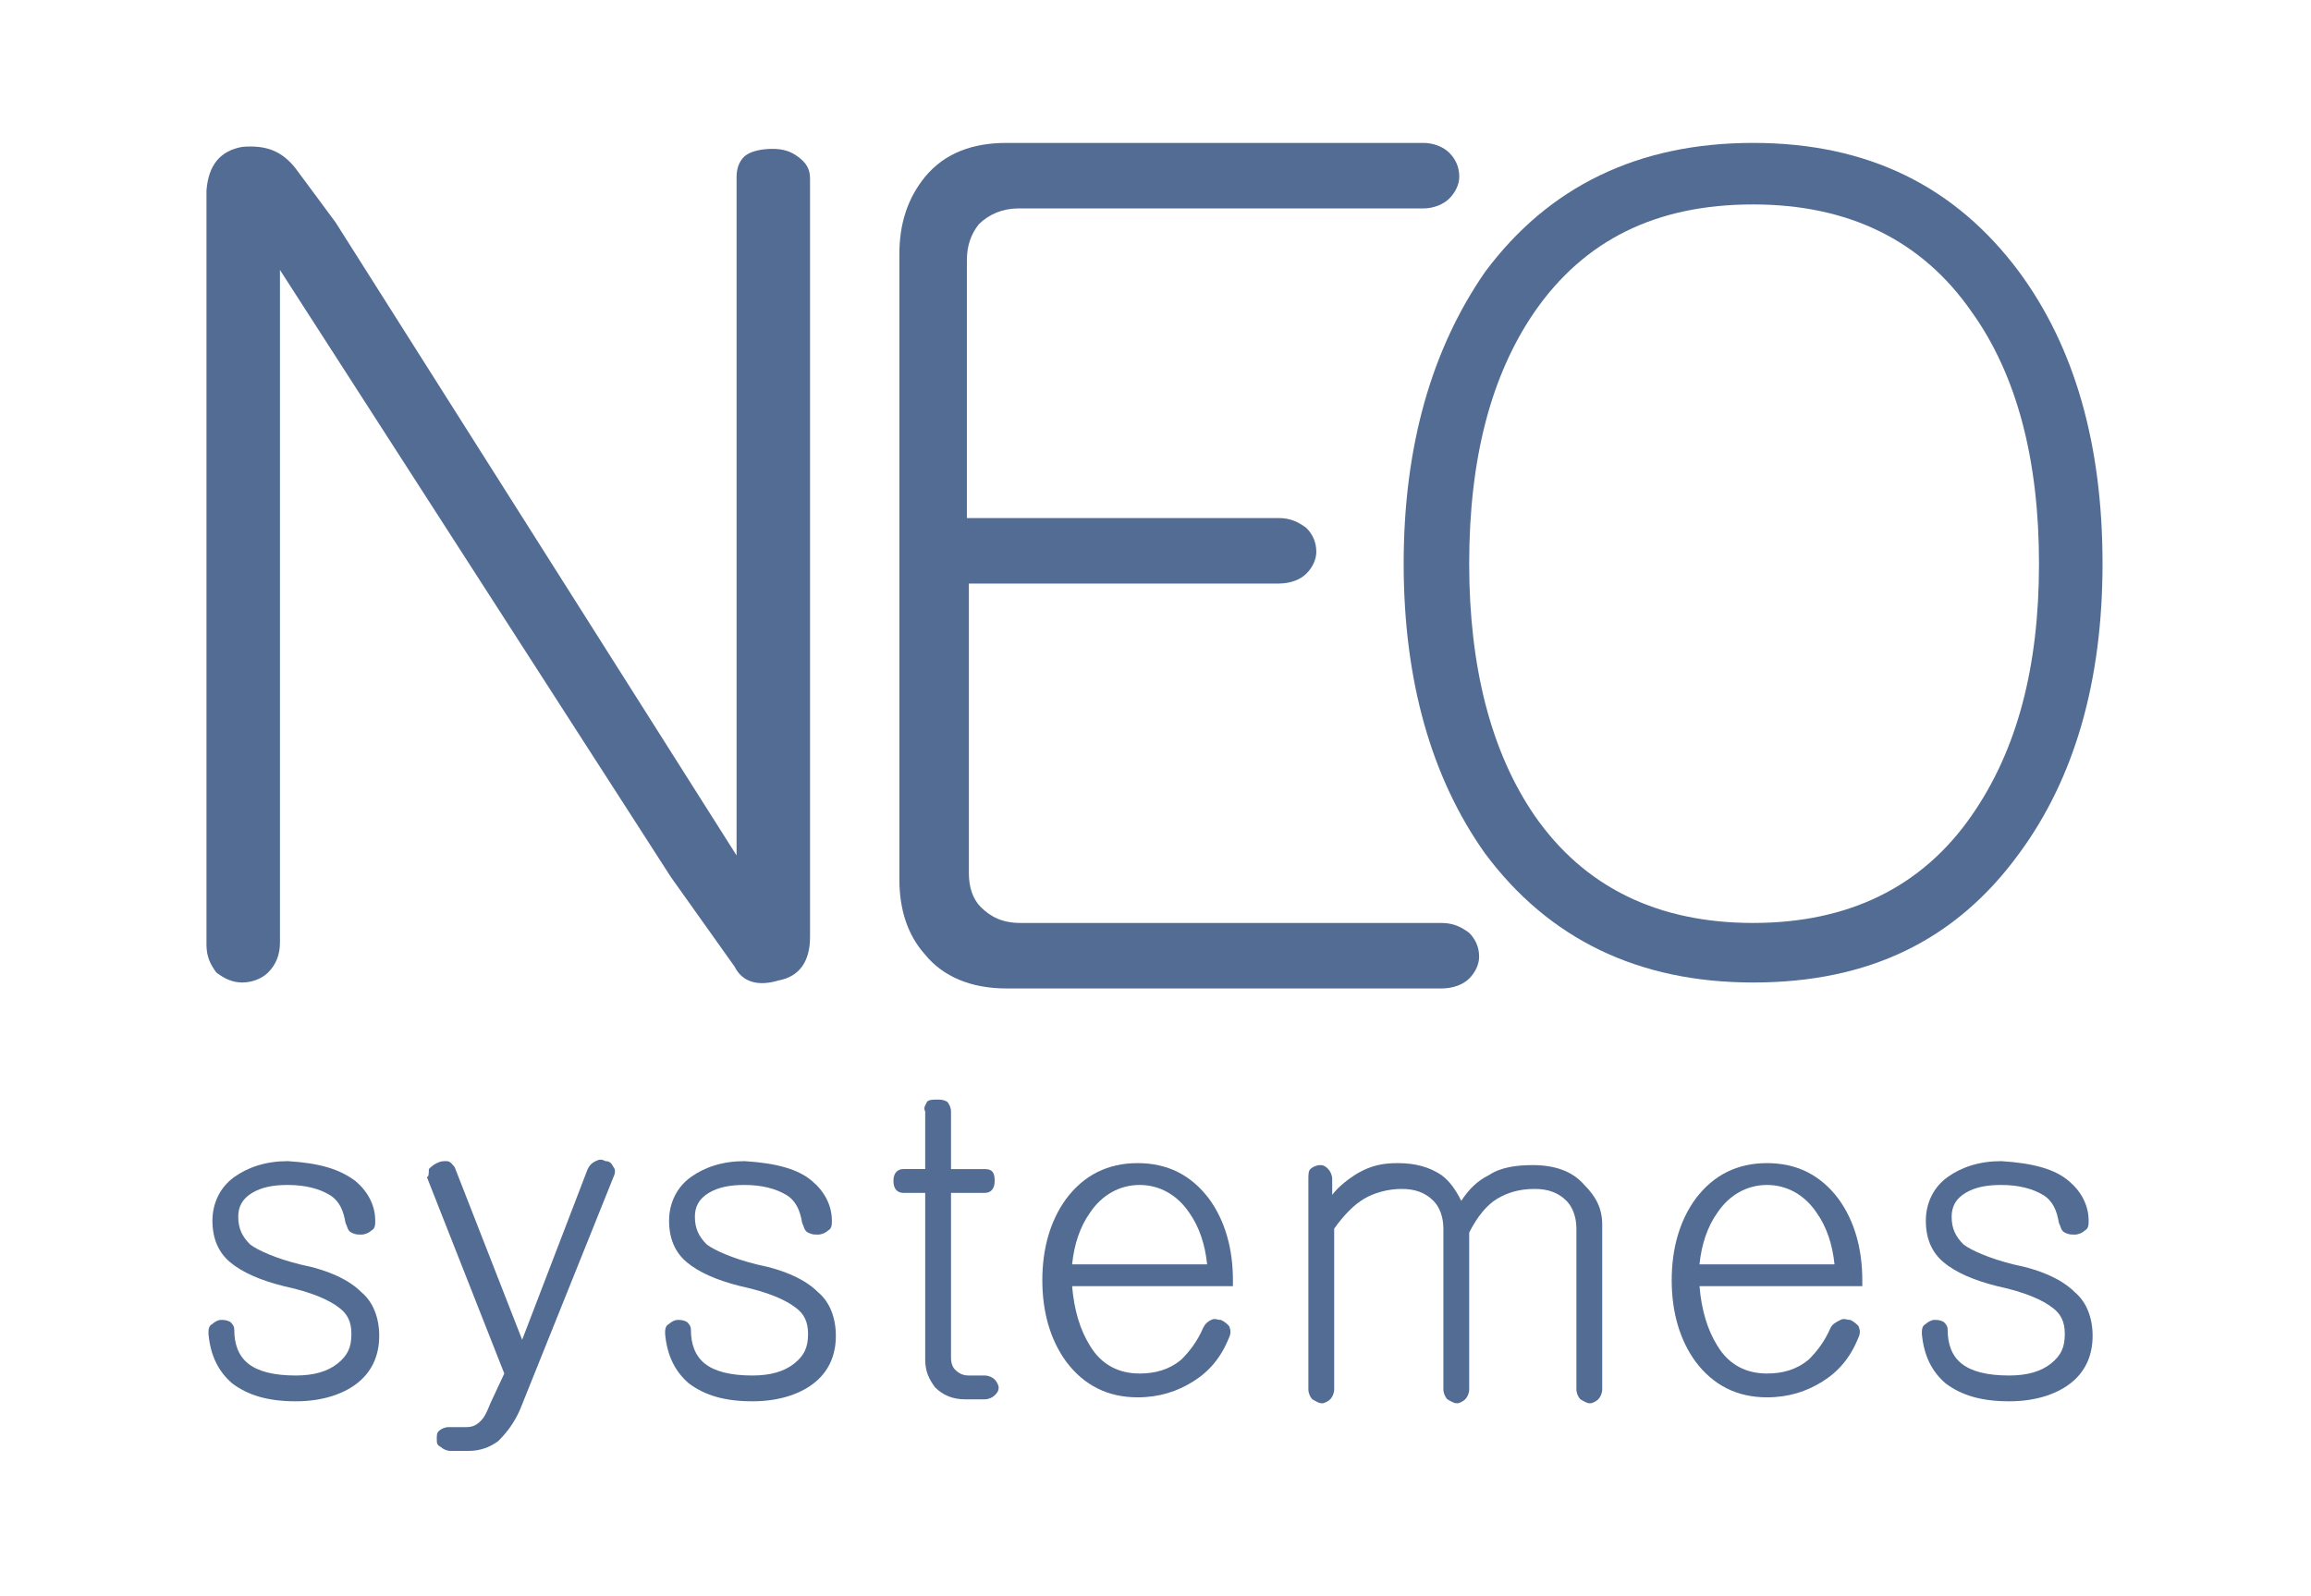
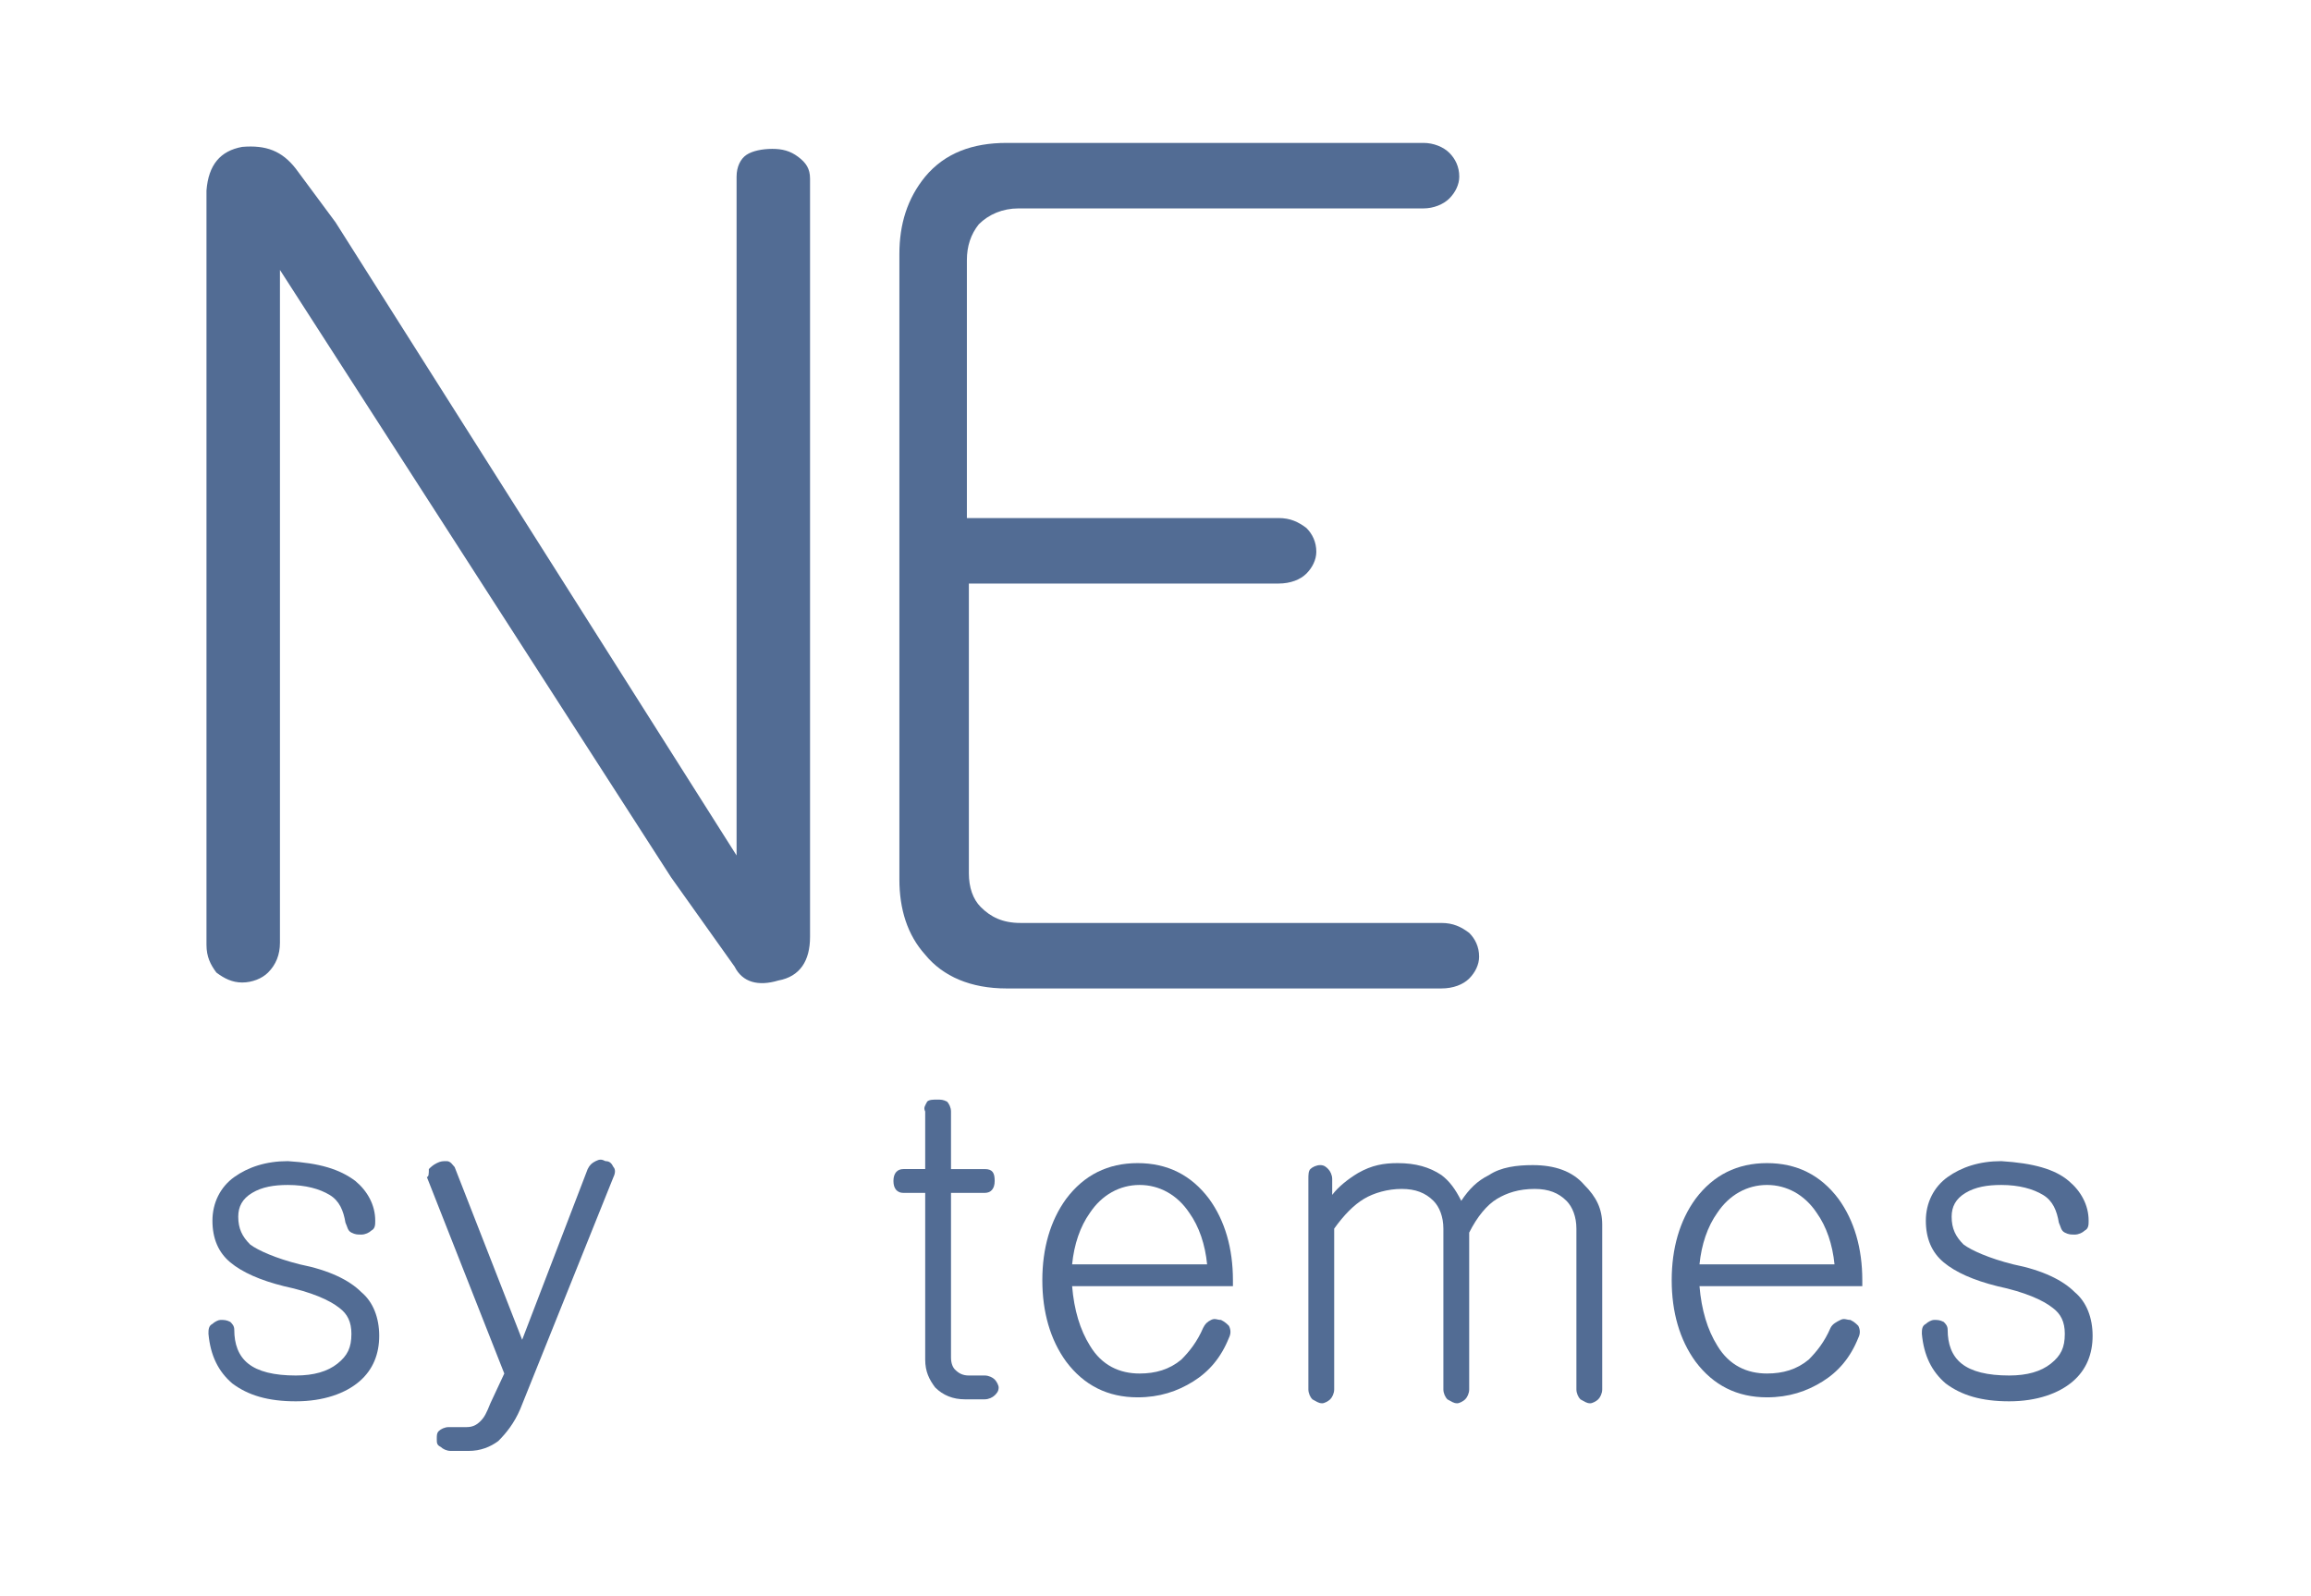
<svg xmlns="http://www.w3.org/2000/svg" version="1.1" id="Calque_1" x="0px" y="0px" width="116.4px" height="80.4px" viewBox="0 0 116.4 80.4" style="enable-background:new 0 0 116.4 80.4;" xml:space="preserve">
  <style type="text/css">
	.st0{fill:#526C94;}
</style>
  <path class="st0" d="M73,7.7c0.3,0.3,0.5,0.7,0.5,1.2c0,0.4-0.2,0.8-0.5,1.1c-0.3,0.3-0.8,0.5-1.3,0.5H51.3c-0.8,0-1.5,0.3-2,0.8  c-0.4,0.5-0.6,1.1-0.6,1.8v13h15.7c0.6,0,1,0.2,1.4,0.5c0.3,0.3,0.5,0.7,0.5,1.2c0,0.4-0.2,0.8-0.5,1.1c-0.3,0.3-0.8,0.5-1.4,0.5  H48.8v14.6c0,0.7,0.2,1.3,0.6,1.7c0.5,0.5,1.1,0.8,2,0.8h21.2c0.6,0,1,0.2,1.4,0.5c0.3,0.3,0.5,0.7,0.5,1.2c0,0.4-0.2,0.8-0.5,1.1  c-0.3,0.3-0.8,0.5-1.4,0.5H50.7c-1.8,0-3.2-0.6-4.1-1.7c-0.9-1-1.3-2.3-1.3-3.8V12.8c0-1.5,0.4-2.8,1.3-3.9c1-1.2,2.4-1.7,4.1-1.7  h21C72.2,7.2,72.7,7.4,73,7.7z" />
-   <path class="st0" d="M101.7,13.7c2.8,3.8,4.2,8.7,4.2,14.7c0,5.9-1.4,10.8-4.2,14.6c-3.2,4.4-7.6,6.5-13.4,6.5  c-5.8,0-10.3-2.2-13.5-6.5c-2.7-3.8-4.1-8.7-4.1-14.6c0-5.9,1.4-10.8,4.1-14.7c3.2-4.3,7.7-6.5,13.5-6.5  C94.1,7.2,98.5,9.4,101.7,13.7z M77.3,15.7c-2.2,3.2-3.3,7.4-3.3,12.7c0,5.2,1.1,9.5,3.3,12.7c2.5,3.6,6.2,5.4,11,5.4  c4.8,0,8.5-1.8,11-5.4c2.3-3.3,3.4-7.5,3.4-12.7c0-5.2-1.1-9.5-3.4-12.7c-2.5-3.6-6.2-5.4-11-5.4C83.4,10.3,79.8,12.1,77.3,15.7z" />
  <g>
    <path class="st0" d="M12.2,7.4c1.2-0.1,2,0.2,2.7,1.1l2,2.7l20.2,31.9V8.9c0-0.5,0.2-0.9,0.5-1.1c0.3-0.2,0.8-0.3,1.3-0.3   c0.5,0,0.9,0.1,1.3,0.4c0.4,0.3,0.6,0.6,0.6,1.1v38.2c0,1.2-0.5,2-1.6,2.2c-1,0.3-1.8,0.1-2.2-0.7l-3.2-4.5L14.1,13.6v33.9   c0,0.6-0.2,1.1-0.6,1.5c-0.3,0.3-0.8,0.5-1.3,0.5c-0.5,0-0.9-0.2-1.3-0.5c-0.3-0.4-0.5-0.8-0.5-1.4v-38C10.5,8.3,11.1,7.6,12.2,7.4   z" />
  </g>
  <path class="st0" d="M17.9,59.5c0.6,0.5,1,1.2,1,2c0,0.2,0,0.4-0.2,0.5c-0.1,0.1-0.3,0.2-0.5,0.2c-0.2,0-0.3,0-0.5-0.1  c-0.2-0.1-0.2-0.3-0.3-0.5c-0.1-0.6-0.3-1.1-0.8-1.4c-0.5-0.3-1.2-0.5-2.1-0.5c-0.7,0-1.3,0.1-1.8,0.4c-0.5,0.3-0.7,0.7-0.7,1.2  c0,0.6,0.2,1,0.6,1.4c0.4,0.3,1.3,0.7,2.5,1c1.5,0.3,2.5,0.8,3.1,1.4c0.6,0.5,0.9,1.3,0.9,2.2c0,0.9-0.3,1.7-1,2.3  c-0.7,0.6-1.8,1-3.2,1s-2.4-0.3-3.2-0.9c-0.7-0.6-1.1-1.4-1.2-2.5c0-0.2,0-0.4,0.2-0.5c0.1-0.1,0.3-0.2,0.4-0.2c0.2,0,0.3,0,0.5,0.1  c0.1,0.1,0.2,0.2,0.2,0.4c0,0.7,0.2,1.3,0.7,1.7c0.5,0.4,1.3,0.6,2.4,0.6c0.9,0,1.6-0.2,2.1-0.6c0.5-0.4,0.7-0.8,0.7-1.5  c0-0.6-0.2-1-0.6-1.3c-0.5-0.4-1.4-0.8-2.8-1.1c-1.2-0.3-2.1-0.7-2.7-1.2c-0.6-0.5-0.9-1.2-0.9-2.1c0-0.9,0.4-1.7,1.1-2.2  c0.7-0.5,1.6-0.8,2.7-0.8C16.1,58.6,17.1,58.9,17.9,59.5z" />
  <path class="st0" d="M21.6,58.9c0.1-0.1,0.2-0.2,0.4-0.3c0.2-0.1,0.3-0.1,0.5-0.1c0.2,0,0.3,0.2,0.4,0.3l3.4,8.7l3.3-8.6  c0.1-0.2,0.2-0.3,0.4-0.4c0.2-0.1,0.3-0.1,0.5,0c0.2,0,0.3,0.1,0.4,0.3c0.1,0.1,0.1,0.3,0,0.5L26.2,71c-0.3,0.7-0.7,1.2-1.1,1.6  c-0.4,0.3-0.9,0.5-1.5,0.5h-0.9c-0.2,0-0.4-0.1-0.5-0.2C22,72.8,22,72.7,22,72.5s0-0.3,0.1-0.4c0.1-0.1,0.3-0.2,0.5-0.2h0.9  c0.3,0,0.5-0.1,0.7-0.3c0.2-0.2,0.3-0.4,0.5-0.9l0.7-1.5l-3.9-9.9C21.6,59.3,21.6,59.1,21.6,58.9z" />
-   <path class="st0" d="M40.9,59.5c0.6,0.5,1,1.2,1,2c0,0.2,0,0.4-0.2,0.5c-0.1,0.1-0.3,0.2-0.5,0.2c-0.2,0-0.3,0-0.5-0.1  c-0.2-0.1-0.2-0.3-0.3-0.5c-0.1-0.6-0.3-1.1-0.8-1.4c-0.5-0.3-1.2-0.5-2.1-0.5c-0.7,0-1.3,0.1-1.8,0.4c-0.5,0.3-0.7,0.7-0.7,1.2  c0,0.6,0.2,1,0.6,1.4c0.4,0.3,1.3,0.7,2.5,1c1.5,0.3,2.5,0.8,3.1,1.4c0.6,0.5,0.9,1.3,0.9,2.2c0,0.9-0.3,1.7-1,2.3  c-0.7,0.6-1.8,1-3.2,1s-2.4-0.3-3.2-0.9c-0.7-0.6-1.1-1.4-1.2-2.5c0-0.2,0-0.4,0.2-0.5c0.1-0.1,0.3-0.2,0.4-0.2c0.2,0,0.3,0,0.5,0.1  c0.1,0.1,0.2,0.2,0.2,0.4c0,0.7,0.2,1.3,0.7,1.7c0.5,0.4,1.3,0.6,2.4,0.6c0.9,0,1.6-0.2,2.1-0.6c0.5-0.4,0.7-0.8,0.7-1.5  c0-0.6-0.2-1-0.6-1.3c-0.5-0.4-1.4-0.8-2.8-1.1c-1.2-0.3-2.1-0.7-2.7-1.2c-0.6-0.5-0.9-1.2-0.9-2.1c0-0.9,0.4-1.7,1.1-2.2  c0.7-0.5,1.6-0.8,2.7-0.8C39.1,58.6,40.2,58.9,40.9,59.5z" />
  <path class="st0" d="M46.7,55.5c0.1-0.1,0.3-0.1,0.5-0.1s0.3,0,0.5,0.1c0.1,0.1,0.2,0.3,0.2,0.5v2.9h1.7c0.4,0,0.5,0.2,0.5,0.6  c0,0.4-0.2,0.6-0.5,0.6h-1.7v8.3c0,0.3,0.1,0.5,0.2,0.6c0.2,0.2,0.4,0.3,0.7,0.3h0.8c0.2,0,0.4,0.1,0.5,0.2c0.1,0.1,0.2,0.3,0.2,0.4  c0,0.2-0.1,0.3-0.2,0.4c-0.1,0.1-0.3,0.2-0.5,0.2h-1c-0.6,0-1.1-0.2-1.5-0.6c-0.3-0.4-0.5-0.8-0.5-1.4v-8.4h-1.1  c-0.3,0-0.5-0.2-0.5-0.6c0-0.4,0.2-0.6,0.5-0.6h1.1V56C46.5,55.8,46.6,55.7,46.7,55.5z" />
  <path class="st0" d="M61,66.5c0.2-0.1,0.3,0,0.5,0c0.2,0.1,0.3,0.2,0.4,0.3c0.1,0.2,0.1,0.4,0,0.6c-0.4,1-1,1.7-1.8,2.2  c-0.8,0.5-1.7,0.8-2.8,0.8c-1.5,0-2.7-0.6-3.6-1.8c-0.8-1.1-1.2-2.5-1.2-4.1c0-1.6,0.4-3,1.2-4.1c0.9-1.2,2.1-1.8,3.6-1.8  c1.5,0,2.7,0.6,3.6,1.8c0.8,1.1,1.2,2.5,1.2,4.1v0.3H54c0.1,1.2,0.4,2.2,0.9,3c0.6,1,1.5,1.4,2.5,1.4c0.8,0,1.5-0.2,2.1-0.7  c0.4-0.4,0.8-0.9,1.1-1.6C60.7,66.7,60.8,66.6,61,66.5z M60.8,63.7c-0.1-1-0.4-1.9-0.9-2.6c-0.6-0.9-1.5-1.4-2.5-1.4  c-1,0-1.9,0.5-2.5,1.4c-0.5,0.7-0.8,1.6-0.9,2.6H60.8z" />
  <path class="st0" d="M66,58.9c0.1-0.1,0.3-0.2,0.5-0.2c0.2,0,0.3,0.1,0.4,0.2c0.1,0.1,0.2,0.3,0.2,0.5v0.8c0.3-0.4,0.8-0.8,1.3-1.1  c0.7-0.4,1.3-0.5,2-0.5c0.9,0,1.6,0.2,2.2,0.6c0.4,0.3,0.7,0.7,1,1.3c0.4-0.6,0.8-1,1.4-1.3c0.6-0.4,1.4-0.5,2.2-0.5  c1.1,0,2,0.3,2.6,1c0.6,0.6,0.9,1.2,0.9,2v8.3c0,0.2-0.1,0.4-0.2,0.5c-0.1,0.1-0.3,0.2-0.4,0.2c-0.2,0-0.3-0.1-0.5-0.2  c-0.1-0.1-0.2-0.3-0.2-0.5v-8.1c0-0.6-0.2-1.1-0.5-1.4c-0.4-0.4-0.9-0.6-1.6-0.6c-0.8,0-1.4,0.2-1.9,0.5c-0.5,0.3-1,0.9-1.4,1.7v7.9  c0,0.2-0.1,0.4-0.2,0.5c-0.1,0.1-0.3,0.2-0.4,0.2c-0.2,0-0.3-0.1-0.5-0.2c-0.1-0.1-0.2-0.3-0.2-0.5v-8.1c0-0.6-0.2-1.1-0.5-1.4  c-0.4-0.4-0.9-0.6-1.6-0.6c-0.7,0-1.4,0.2-1.9,0.5c-0.5,0.3-1,0.8-1.5,1.5v8.1c0,0.2-0.1,0.4-0.2,0.5c-0.1,0.1-0.3,0.2-0.4,0.2  c-0.2,0-0.3-0.1-0.5-0.2c-0.1-0.1-0.2-0.3-0.2-0.5V59.4C65.9,59.2,65.9,59,66,58.9z" />
  <path class="st0" d="M92.7,66.5c0.2-0.1,0.3,0,0.5,0c0.2,0.1,0.3,0.2,0.4,0.3c0.1,0.2,0.1,0.4,0,0.6c-0.4,1-1,1.7-1.8,2.2  c-0.8,0.5-1.7,0.8-2.8,0.8c-1.5,0-2.7-0.6-3.6-1.8c-0.8-1.1-1.2-2.5-1.2-4.1c0-1.6,0.4-3,1.2-4.1c0.9-1.2,2.1-1.8,3.6-1.8  c1.5,0,2.7,0.6,3.6,1.8c0.8,1.1,1.2,2.5,1.2,4.1v0.3h-8.2c0.1,1.2,0.4,2.2,0.9,3c0.6,1,1.5,1.4,2.5,1.4c0.8,0,1.5-0.2,2.1-0.7  c0.4-0.4,0.8-0.9,1.1-1.6C92.3,66.7,92.5,66.6,92.7,66.5z M92.4,63.7c-0.1-1-0.4-1.9-0.9-2.6c-0.6-0.9-1.5-1.4-2.5-1.4  c-1,0-1.9,0.5-2.5,1.4c-0.5,0.7-0.8,1.6-0.9,2.6H92.4z" />
  <path class="st0" d="M104.2,59.5c0.6,0.5,1,1.2,1,2c0,0.2,0,0.4-0.2,0.5c-0.1,0.1-0.3,0.2-0.5,0.2c-0.2,0-0.3,0-0.5-0.1  c-0.2-0.1-0.2-0.3-0.3-0.5c-0.1-0.6-0.3-1.1-0.8-1.4c-0.5-0.3-1.2-0.5-2.1-0.5c-0.7,0-1.3,0.1-1.8,0.4c-0.5,0.3-0.7,0.7-0.7,1.2  c0,0.6,0.2,1,0.6,1.4c0.4,0.3,1.3,0.7,2.5,1c1.5,0.3,2.5,0.8,3.1,1.4c0.6,0.5,0.9,1.3,0.9,2.2c0,0.9-0.3,1.7-1,2.3  c-0.7,0.6-1.8,1-3.2,1c-1.4,0-2.4-0.3-3.2-0.9c-0.7-0.6-1.1-1.4-1.2-2.5c0-0.2,0-0.4,0.2-0.5c0.1-0.1,0.3-0.2,0.4-0.2  c0.2,0,0.3,0,0.5,0.1c0.1,0.1,0.2,0.2,0.2,0.4c0,0.7,0.2,1.3,0.7,1.7c0.5,0.4,1.3,0.6,2.4,0.6c0.9,0,1.6-0.2,2.1-0.6  c0.5-0.4,0.7-0.8,0.7-1.5c0-0.6-0.2-1-0.6-1.3c-0.5-0.4-1.4-0.8-2.8-1.1c-1.2-0.3-2.1-0.7-2.7-1.2c-0.6-0.5-0.9-1.2-0.9-2.1  c0-0.9,0.4-1.7,1.1-2.2c0.7-0.5,1.6-0.8,2.7-0.8C102.4,58.6,103.5,58.9,104.2,59.5z" />
</svg>